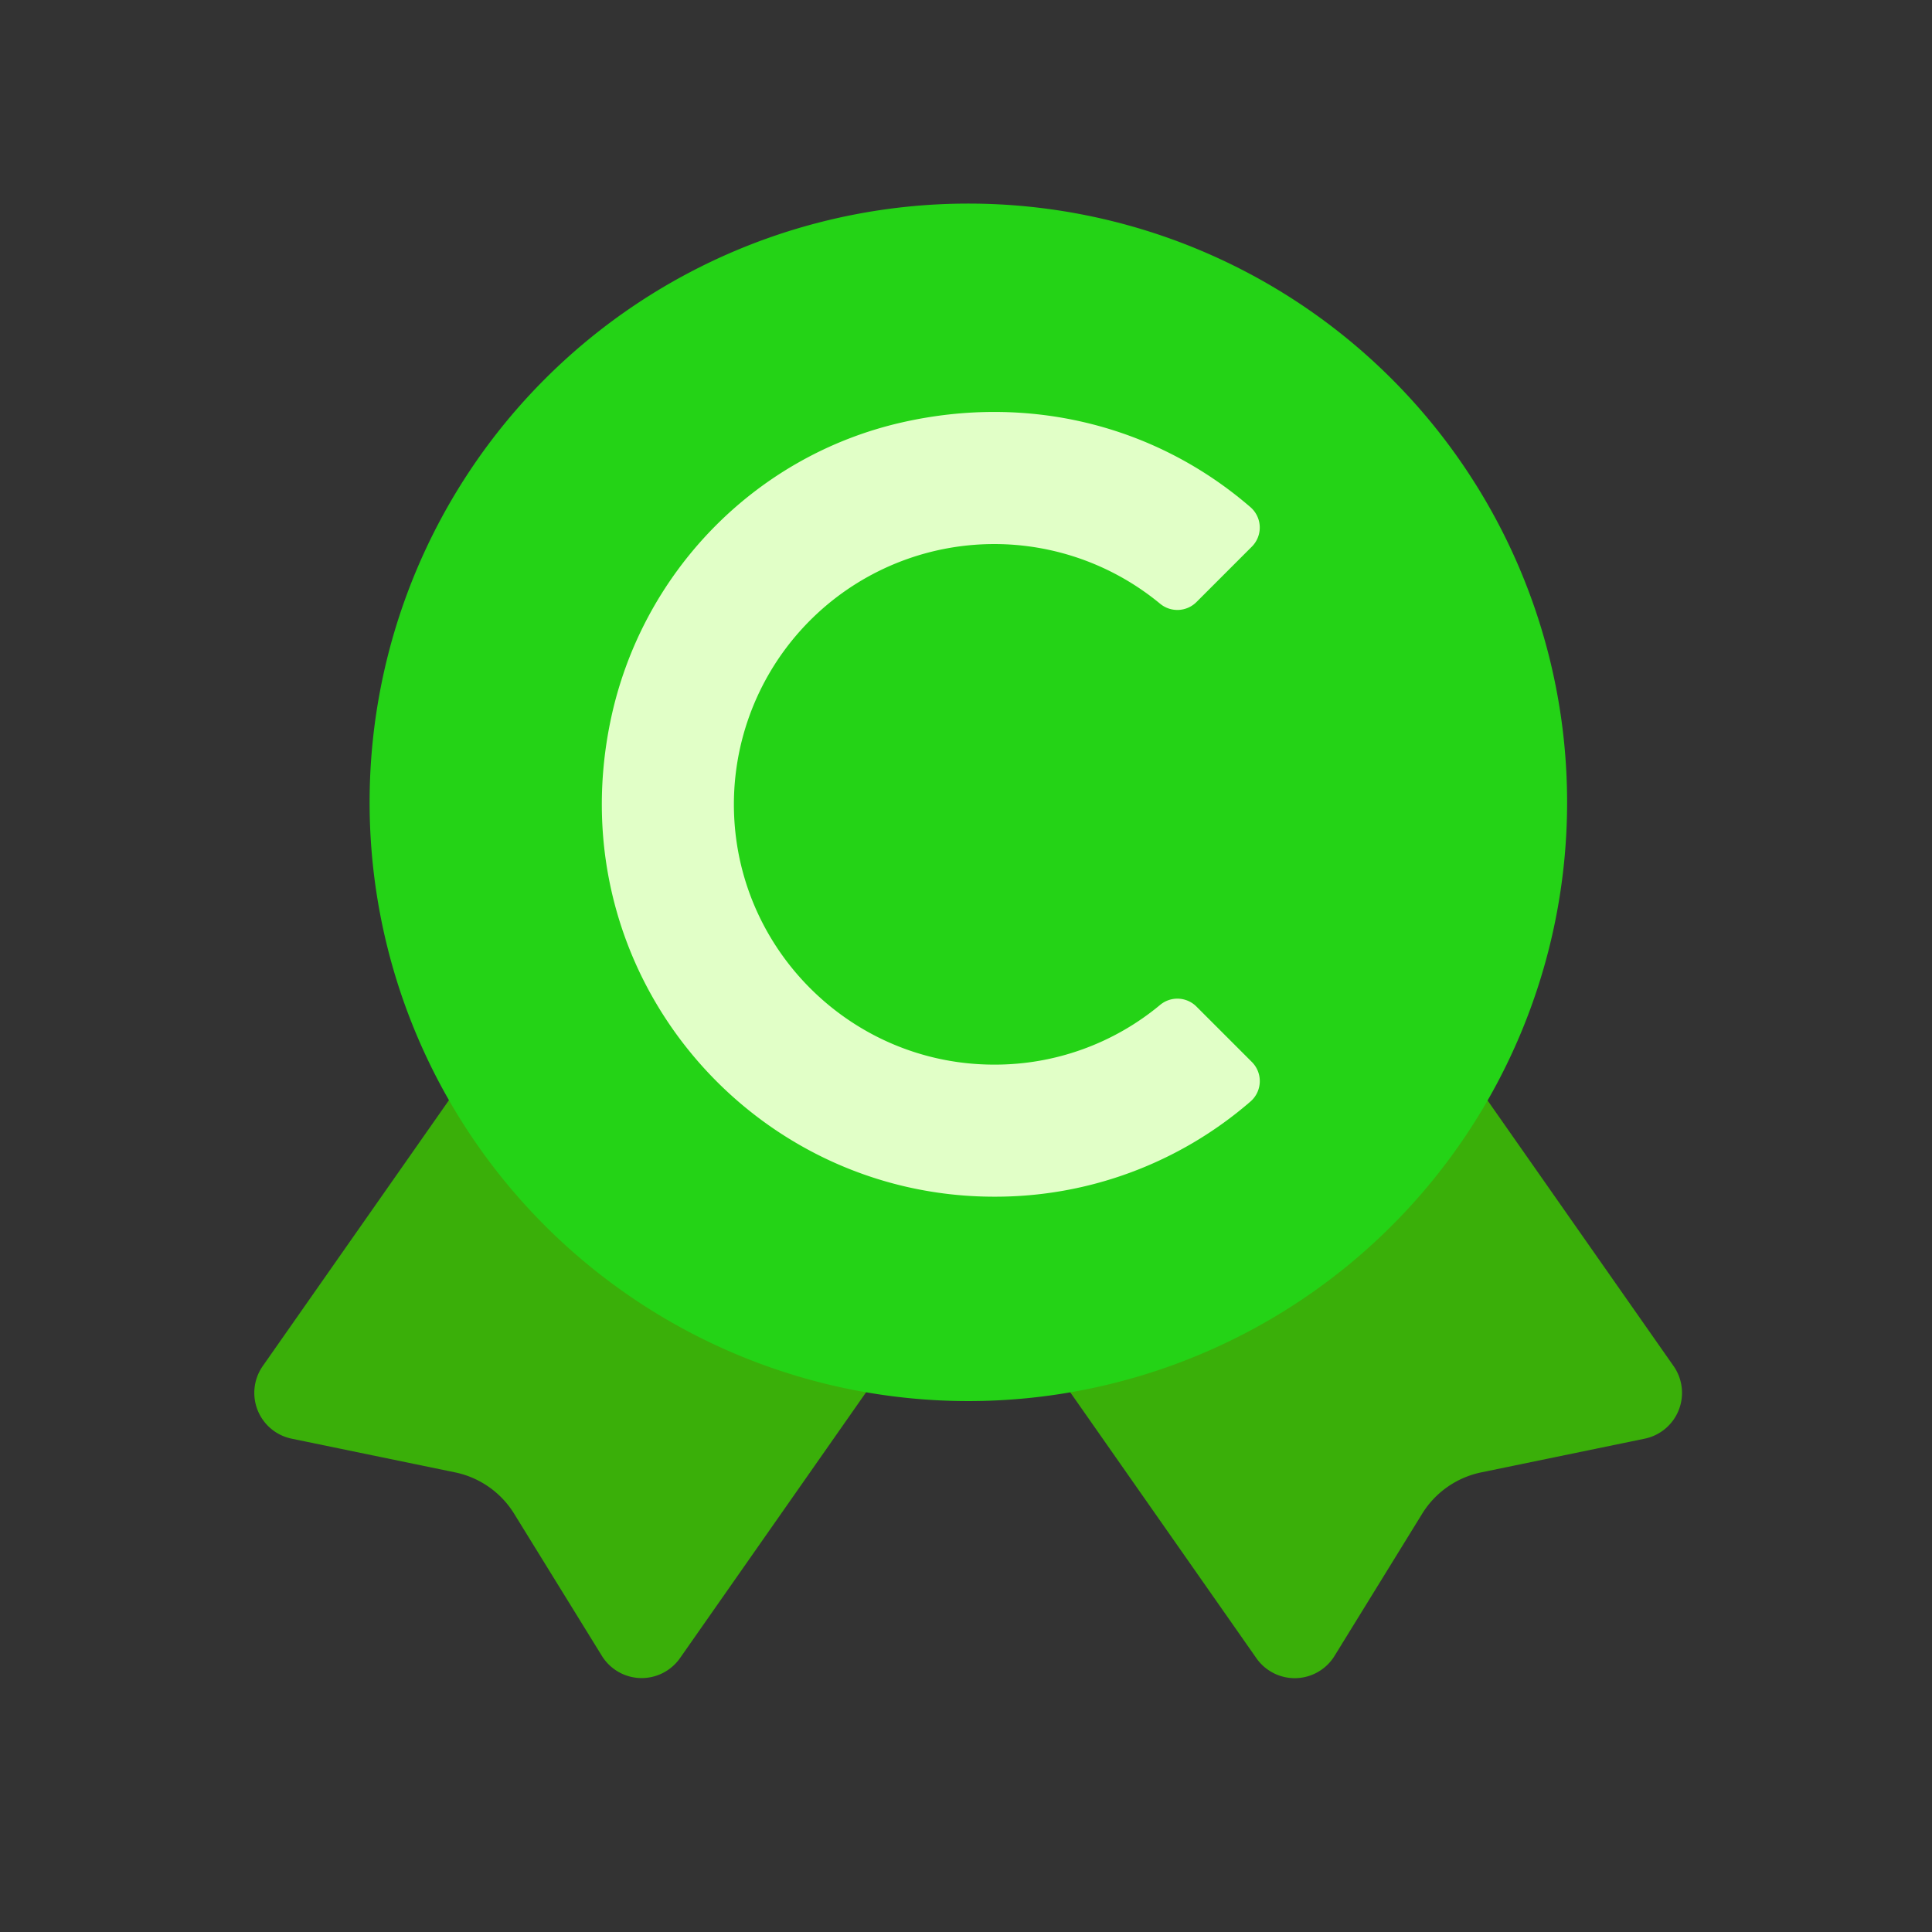
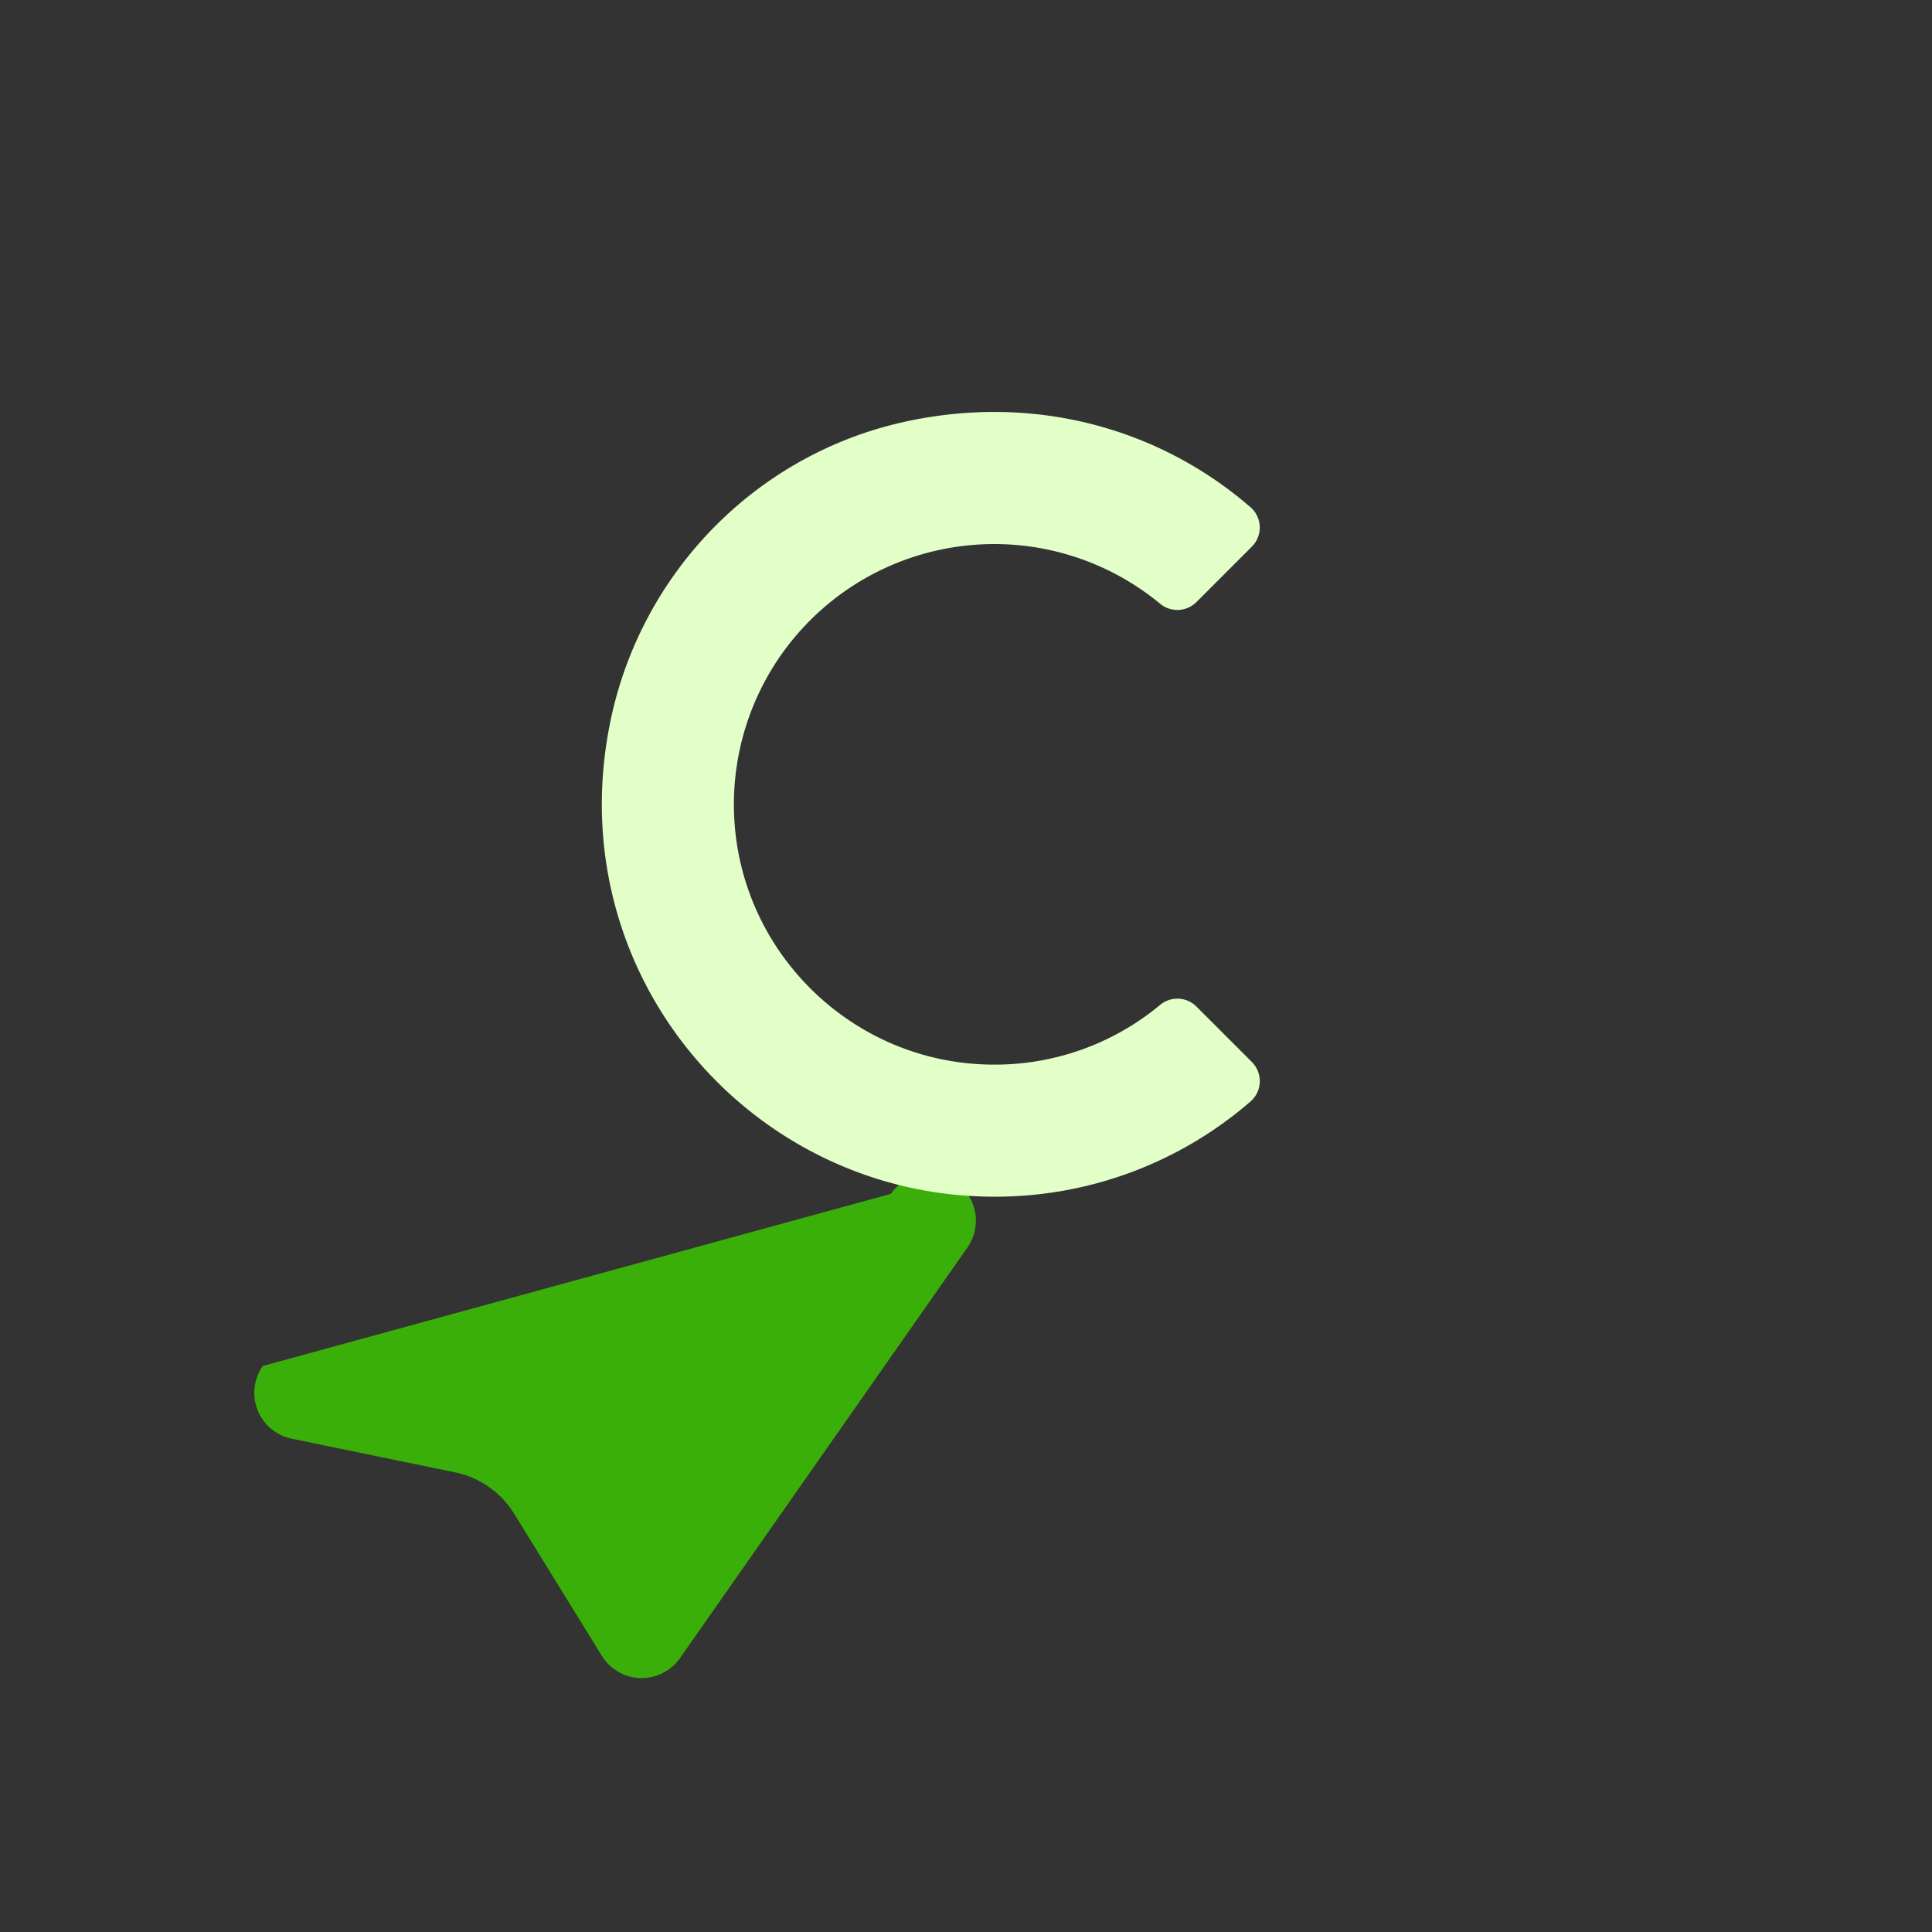
<svg xmlns="http://www.w3.org/2000/svg" t="1764590918804" class="icon" viewBox="0 0 1024 1024" version="1.1" p-id="1618" width="200" height="200">
  <rect x="0" y="0" width="1024" height="1024" fill="#333333" stroke="none" />
-   <path d="M871.7 762.53l-86.62 17.86a48.26 48.26 0 0 0-31.35 22l-46.41 75.29a24.78 24.78 0 0 1-41.4 1.21L513.54 661.22a24.78 24.78 0 0 1 6.09-34.52L700.1 500.33a24.78 24.78 0 0 1 34.52 6.08L887 724a24.79 24.79 0 0 1-15.3 38.53z" fill="#3AAF09" p-id="1619" />
-   <path d="M154.59 762.53l86.62 17.86a48.26 48.26 0 0 1 31.35 22L319 877.63a24.79 24.79 0 0 0 41.41 1.21l152.34-217.62a24.78 24.78 0 0 0-6.08-34.52L326.19 500.33a24.78 24.78 0 0 0-34.52 6.08L139.29 724a24.79 24.79 0 0 0 15.3 38.53z" fill="#3AAF09" p-id="1620" />
-   <path d="M513.25 425.25m-317.35 0a317.35 317.35 0 1 0 634.7 0 317.35 317.35 0 1 0-634.7 0Z" fill="#24D316" p-id="1621" />
+   <path d="M154.59 762.53l86.62 17.86a48.26 48.26 0 0 1 31.35 22L319 877.63a24.79 24.79 0 0 0 41.41 1.21l152.34-217.62a24.78 24.78 0 0 0-6.08-34.52a24.78 24.78 0 0 0-34.52 6.08L139.29 724a24.79 24.79 0 0 0 15.3 38.53z" fill="#3AAF09" p-id="1620" />
  <path d="M526.94 634.27c-129.09 0-231.08-118.23-203.39-252.09 16.18-78.18 76.38-140.46 154.26-158.24 67.95-15.51 135.15 1.75 185 44.91a14.3 14.3 0 0 1 0.68 20.9l-29.34 29.35a14.32 14.32 0 0 1-19.26 0.89A138 138 0 0 0 389.07 431.4c2.69 73.72 63.5 132.87 137.87 132.87a136.9 136.9 0 0 0 88-31.69 14.28 14.28 0 0 1 19.22 0.94l29.34 29.34a14.32 14.32 0 0 1-0.76 21 206.42 206.42 0 0 1-135.8 50.41z" fill="#E1FFC7" p-id="1622" />
</svg>